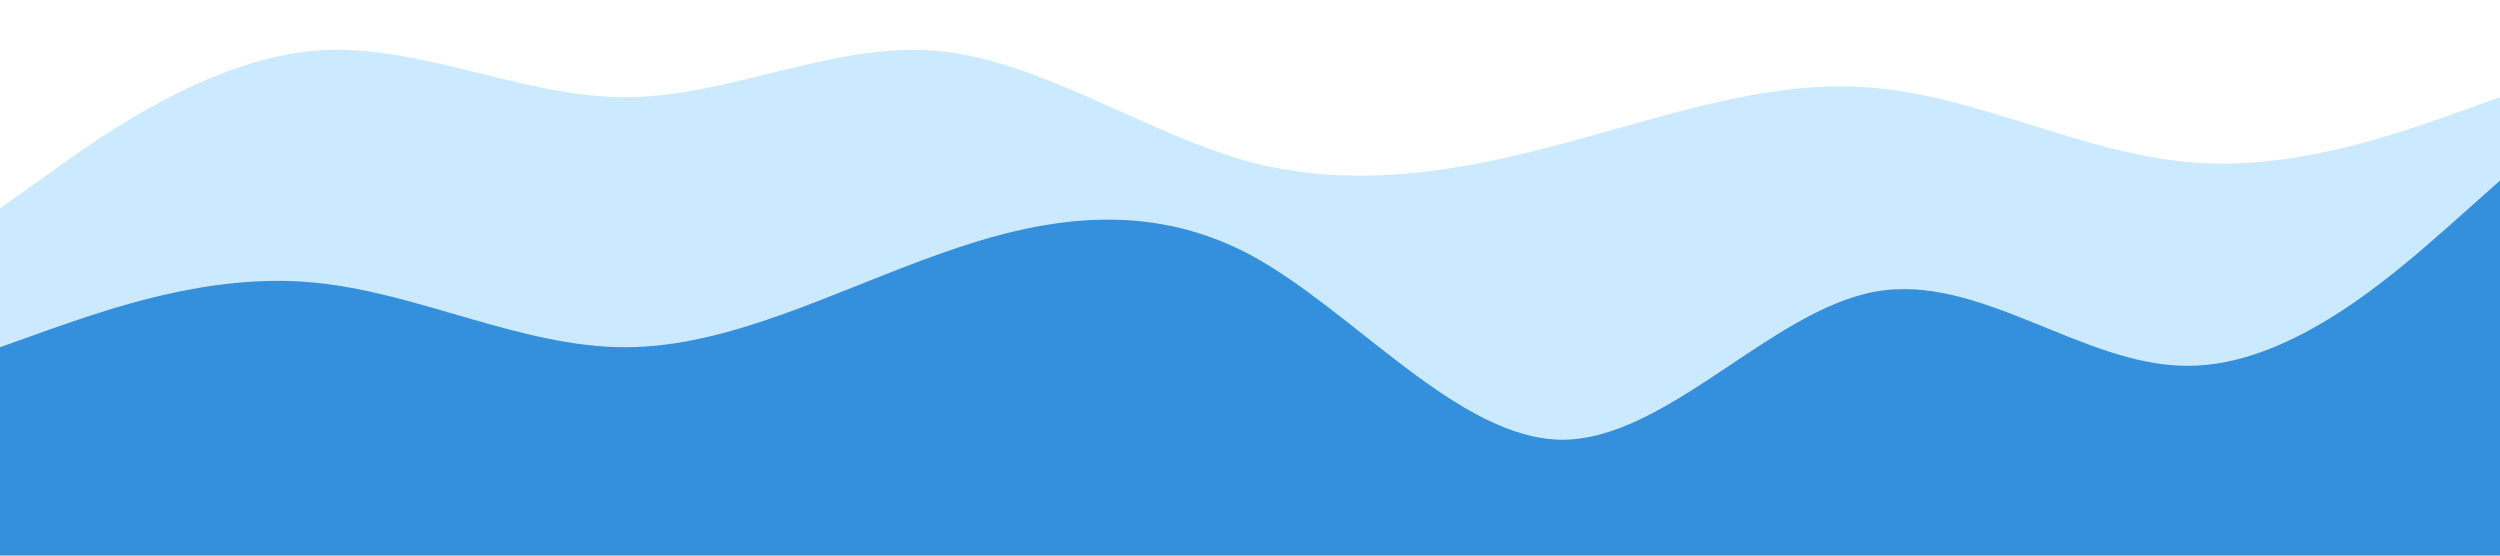
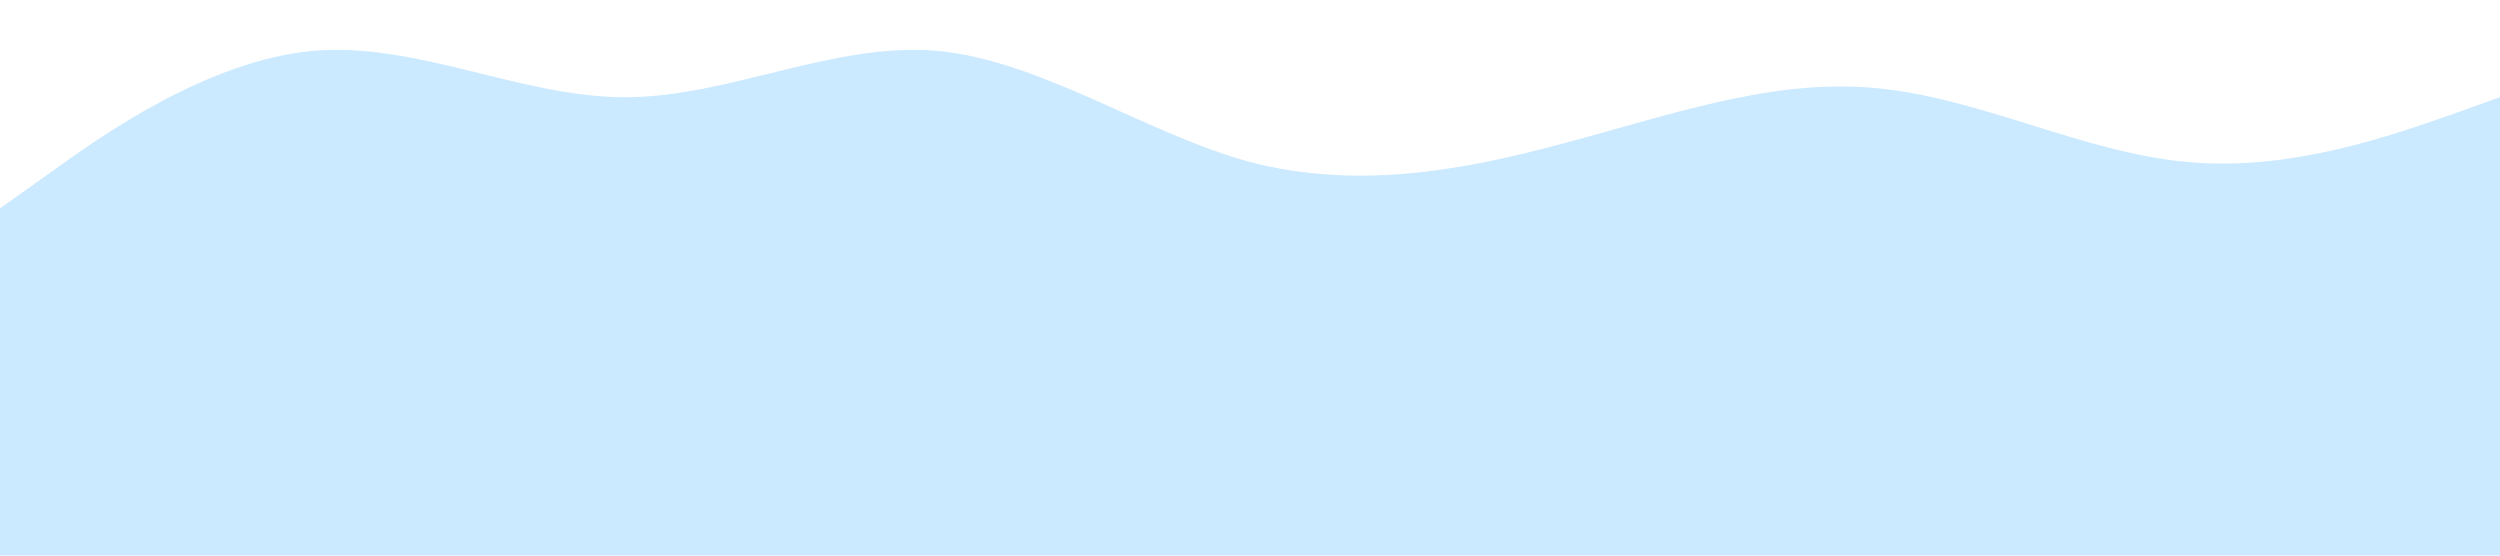
<svg xmlns="http://www.w3.org/2000/svg" viewBox="0 0 1440 320">
  <path fill="#0099ff" fill-opacity="0.2" d="M0,120L30,98.7C60,77,120,35,180,29.3C240,24,300,56,360,56C420,56,480,24,540,29.3C600,35,660,77,720,93.3C780,109,840,99,900,82.7C960,67,1020,45,1080,50.7C1140,56,1200,88,1260,93.3C1320,99,1380,77,1410,66.7L1440,56L1440,320L1410,320C1380,320,1320,320,1260,320C1200,320,1140,320,1080,320C1020,320,960,320,900,320C840,320,780,320,720,320C660,320,600,320,540,320C480,320,420,320,360,320C300,320,240,320,180,320C120,320,60,320,30,320L0,320Z" />
-   <path fill="#3490dc" fill-opacity="1" d="M0,200L30,189.3C60,179,120,157,180,162.7C240,168,300,200,360,200C420,200,480,168,540,146.7C600,125,660,115,720,146.7C780,179,840,253,900,253.3C960,253,1020,179,1080,168C1140,157,1200,211,1260,210.7C1320,211,1380,157,1410,130.7L1440,104L1440,320L1410,320C1380,320,1320,320,1260,320C1200,320,1140,320,1080,320C1020,320,960,320,900,320C840,320,780,320,720,320C660,320,600,320,540,320C480,320,420,320,360,320C300,320,240,320,180,320C120,320,60,320,30,320L0,320Z" />
</svg>